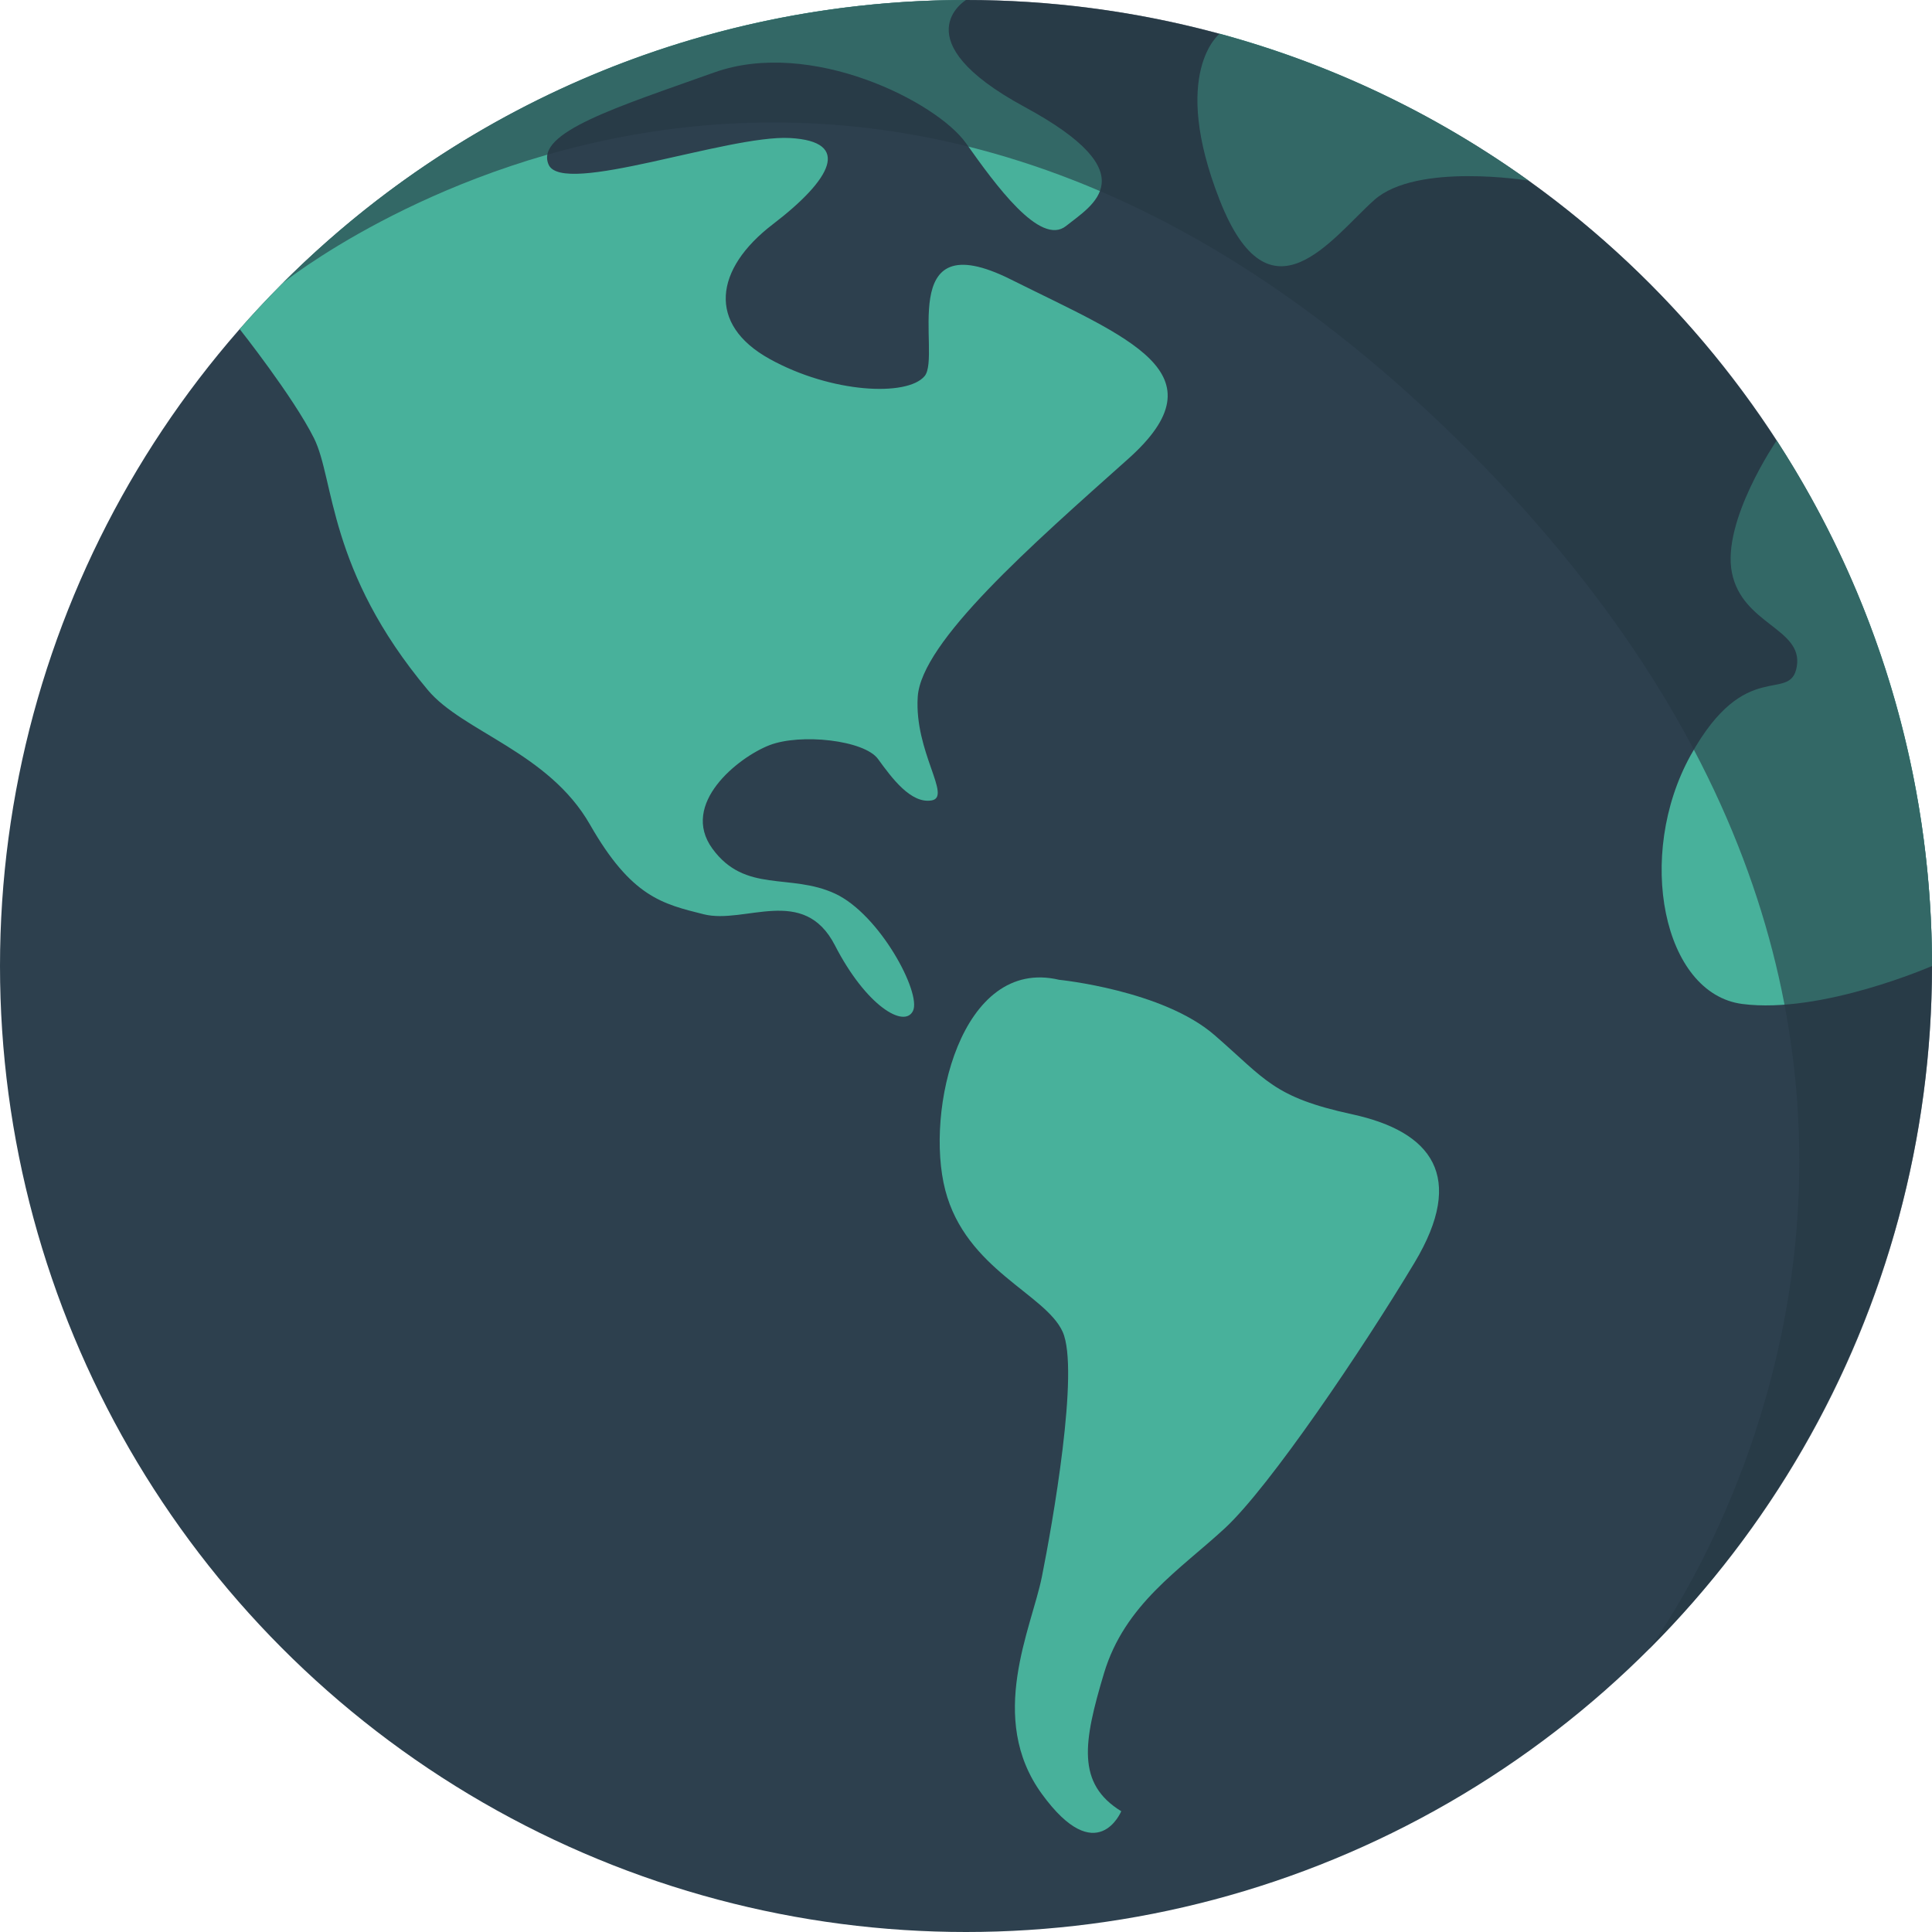
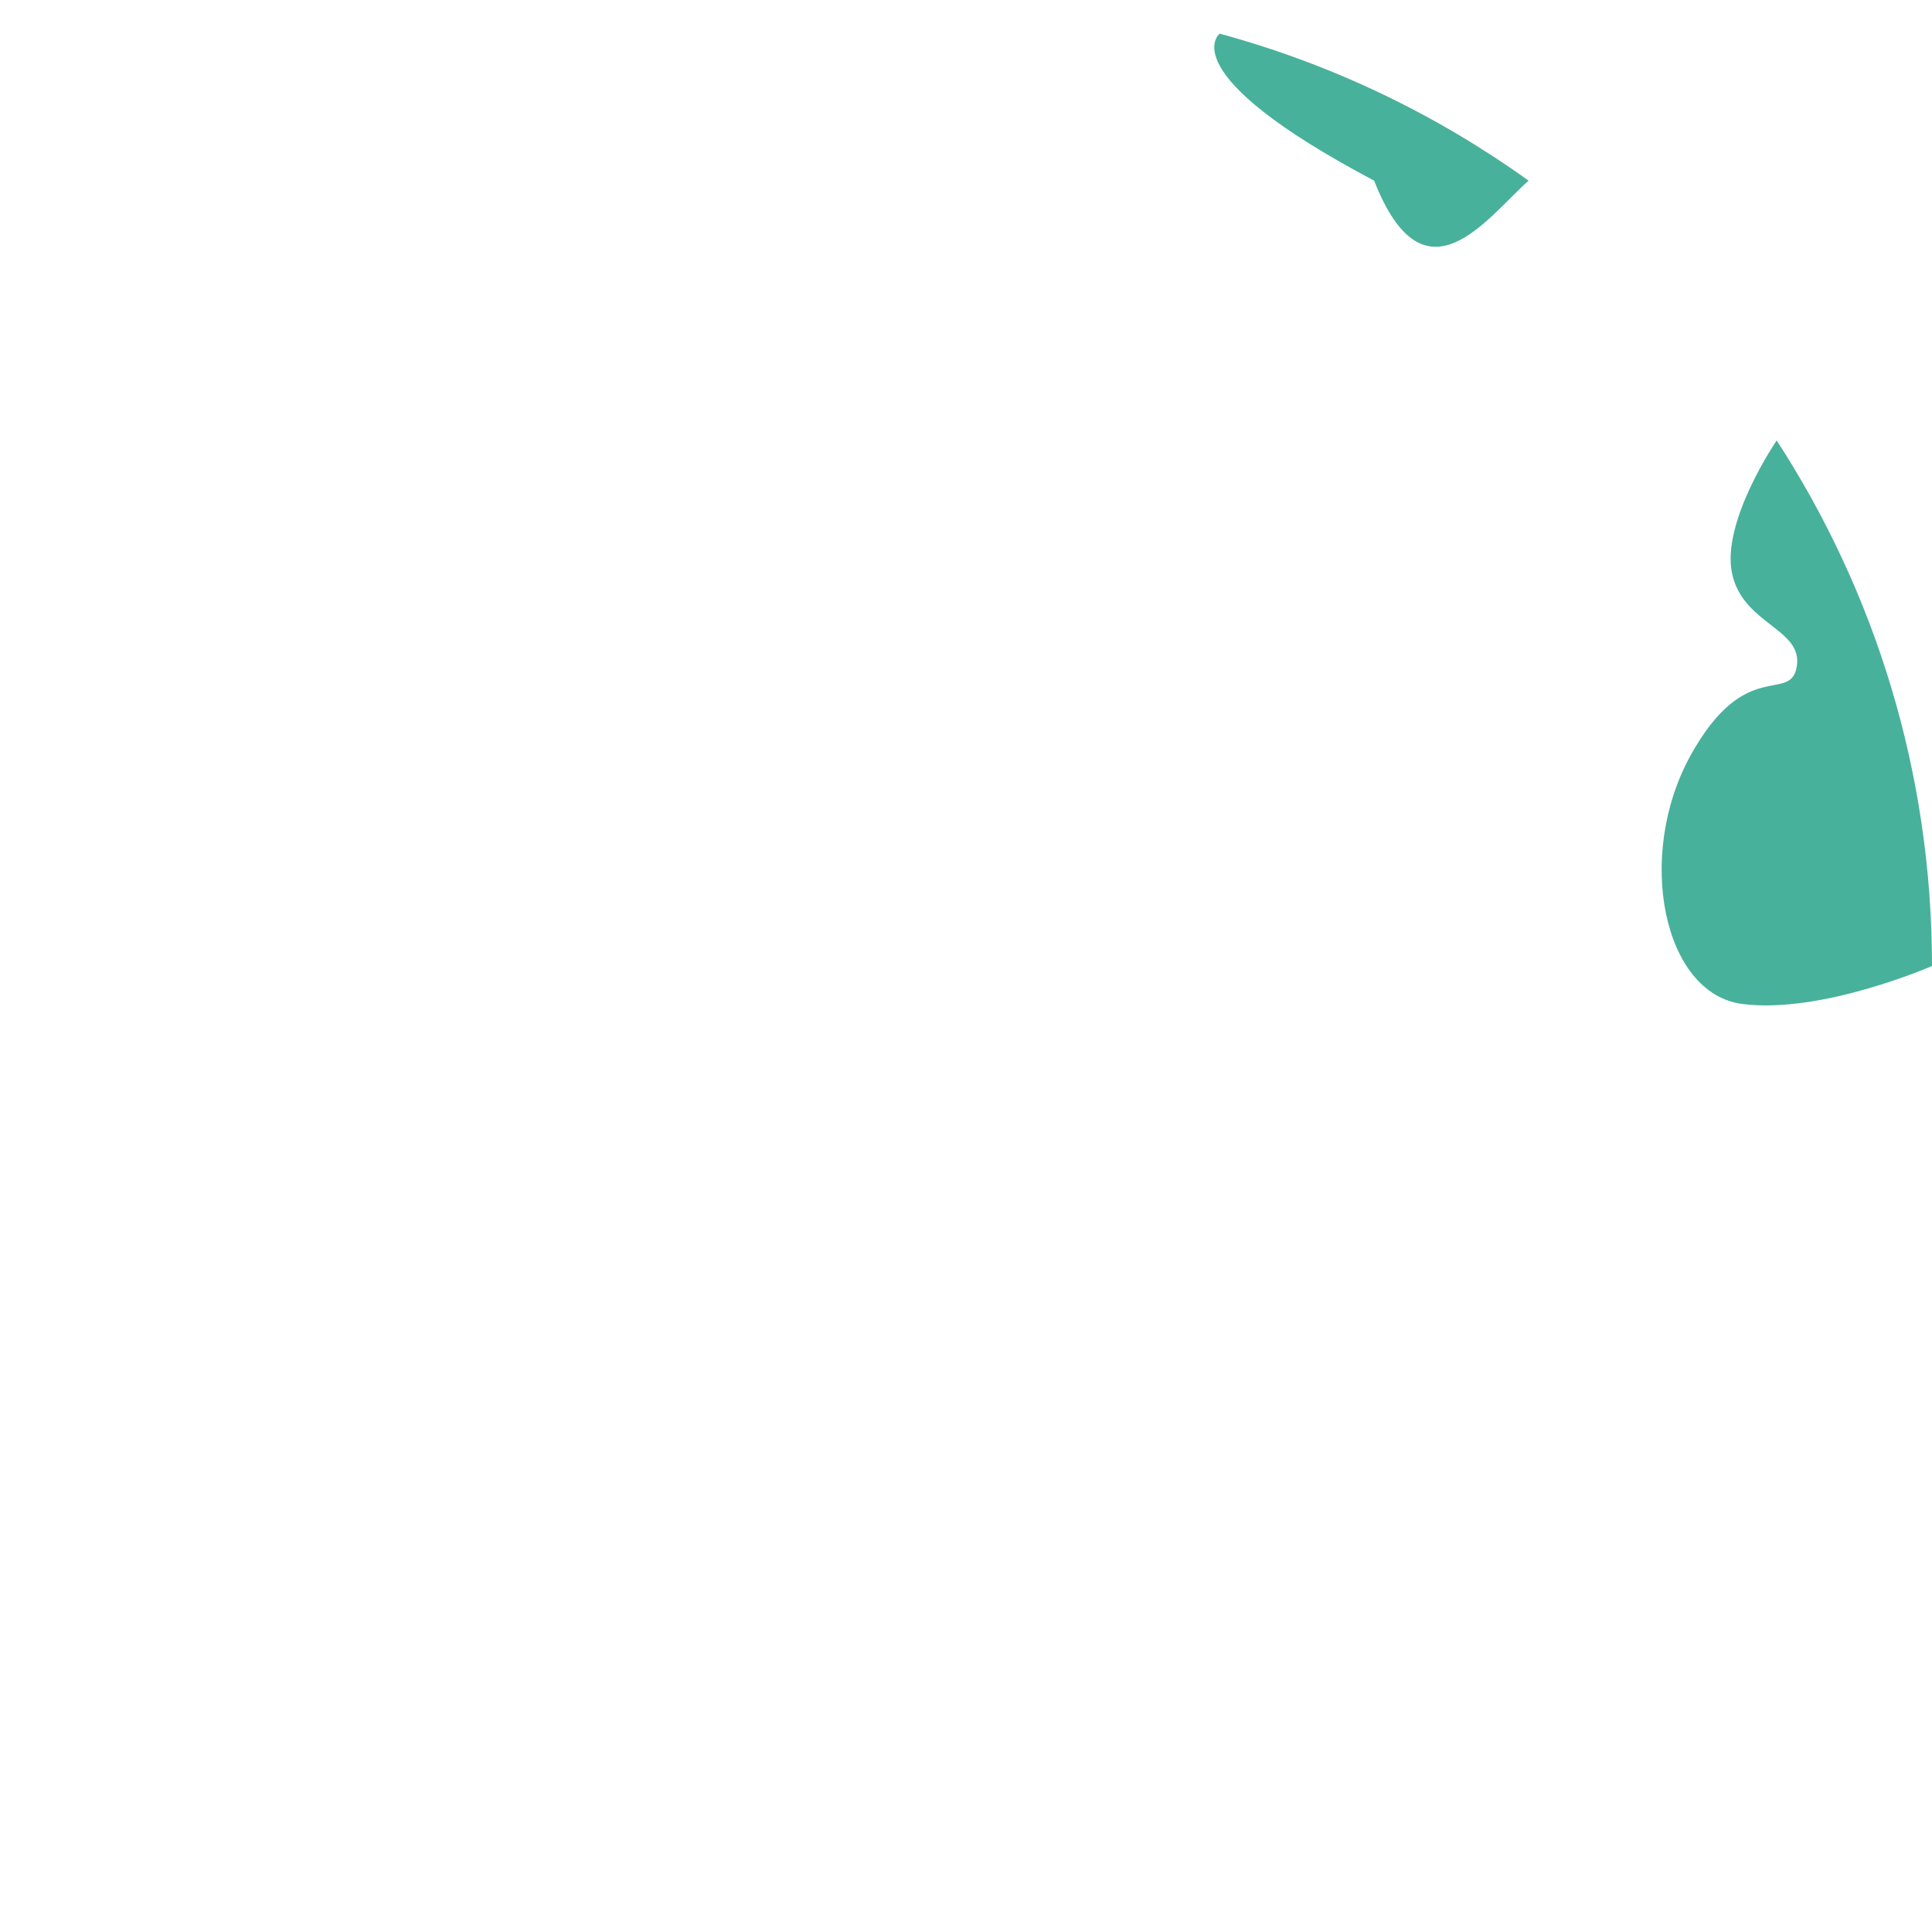
<svg xmlns="http://www.w3.org/2000/svg" version="1.1" id="Layer_1" x="0px" y="0px" viewBox="0 0 512 512" style="enable-background:new 0 0 512 512;" xml:space="preserve">
  <g>
-     <circle style="fill:#2D404E;" cx="256" cy="256" r="256" />
    <path style="fill:#48B19B;" d="M512,256c0-51.363-15.124-99.191-41.165-139.275c0,0-14.604,21.334-11.86,35.047   c2.742,13.715,18.855,14.762,17.2,24.822s-13.541-2.879-28.172,23.633c-14.63,26.514-7.312,63.096,13.714,65.834   C482.744,268.797,512,256,512,256z" />
-     <path style="fill:#48B19B;" d="M323.23,8.92c29.797,8.088,57.434,21.424,81.857,38.951c0,0-29.684-4.896-40.929,5.158   c-11.244,10.057-27.643,33.832-40.929,0C309.945,19.199,323.23,8.92,323.23,8.92z" />
-     <path style="fill:#48B19B;" d="M63.519,87.219C110.437,33.754,179.275,0,256,0c0,0-17.368,10.516,15.546,28.344   c32.915,17.83,17.828,26.057,10.971,31.543c-6.856,5.486-18.749-10.971-26.517-21.941c-7.769-10.973-41.132-27.885-66.734-18.74   c-25.601,9.145-47.539,15.9-43.885,24.408c3.653,8.506,47.539-7.945,63.996-7.035c16.457,0.912,10.971,10.967-4.569,22.854   c-15.542,11.887-17.374,26.514-0.916,35.656c16.456,9.146,36.566,10.061,41.143,4.576c4.574-5.486-8.229-41.143,22.858-25.602   s56.688,24.691,31.087,47.545c-25.602,22.852-54.857,48.461-55.773,63.084c-0.916,14.625,9.146,26.52,3.66,27.43   c-5.486,0.91-10.521-5.941-14.176-10.973c-3.653-5.029-20.571-6.855-28.799-3.658c-8.229,3.197-23.774,15.541-15.086,27.428   c8.689,11.889,20.565,6.396,32.454,11.883c11.887,5.486,22.972,26.365,20.696,31.084c-2.276,4.717-12.409-1.256-20.696-17.369   c-8.289-16.115-23.835-5.486-34.773-8.229c-10.939-2.742-19.168-4.57-30.14-23.771c-10.972-19.199-33.687-24.572-42.969-35.656   c-26.589-31.75-24.687-55.771-30.172-66.742C77.72,105.145,63.519,87.219,63.519,87.219z" />
-     <path style="fill:#48B19B;" d="M280.685,259.658c0,0,27.429,2.738,41.143,14.627c13.714,11.887,15.546,16.461,36.573,21.031   c21.027,4.568,30.172,16.451,16.457,39.311c-13.714,22.857-38.404,59.43-50.287,70.402c-11.882,10.973-26.512,20.115-31.998,38.4   c-5.485,18.283-7.317,29.248,4.57,36.568c0,0-6.396,15.545-21.026-4.57c-14.631-20.117-2.744-43.885,0-57.6   c2.742-13.713,10.055-54.852,5.484-64.914c-4.568-10.059-25.601-16.461-31.087-37.486   C245.028,294.401,254.629,253.483,280.685,259.658z" />
-     <path style="opacity:0.6;fill:#253744;enable-background:new    ;" d="M74.98,74.983c99.975-99.977,262.062-99.975,362.038,0   c99.976,99.973,99.976,262.062,0.001,362.037c0,0,116.148-153.59-48.293-318.031C224.284-45.453,74.98,74.983,74.98,74.983z" />
+     <path style="fill:#48B19B;" d="M323.23,8.92c29.797,8.088,57.434,21.424,81.857,38.951c-11.244,10.057-27.643,33.832-40.929,0C309.945,19.199,323.23,8.92,323.23,8.92z" />
  </g>
  <g>
</g>
  <g>
</g>
  <g>
</g>
  <g>
</g>
  <g>
</g>
  <g>
</g>
  <g>
</g>
  <g>
</g>
  <g>
</g>
  <g>
</g>
  <g>
</g>
  <g>
</g>
  <g>
</g>
  <g>
</g>
  <g>
</g>
</svg>